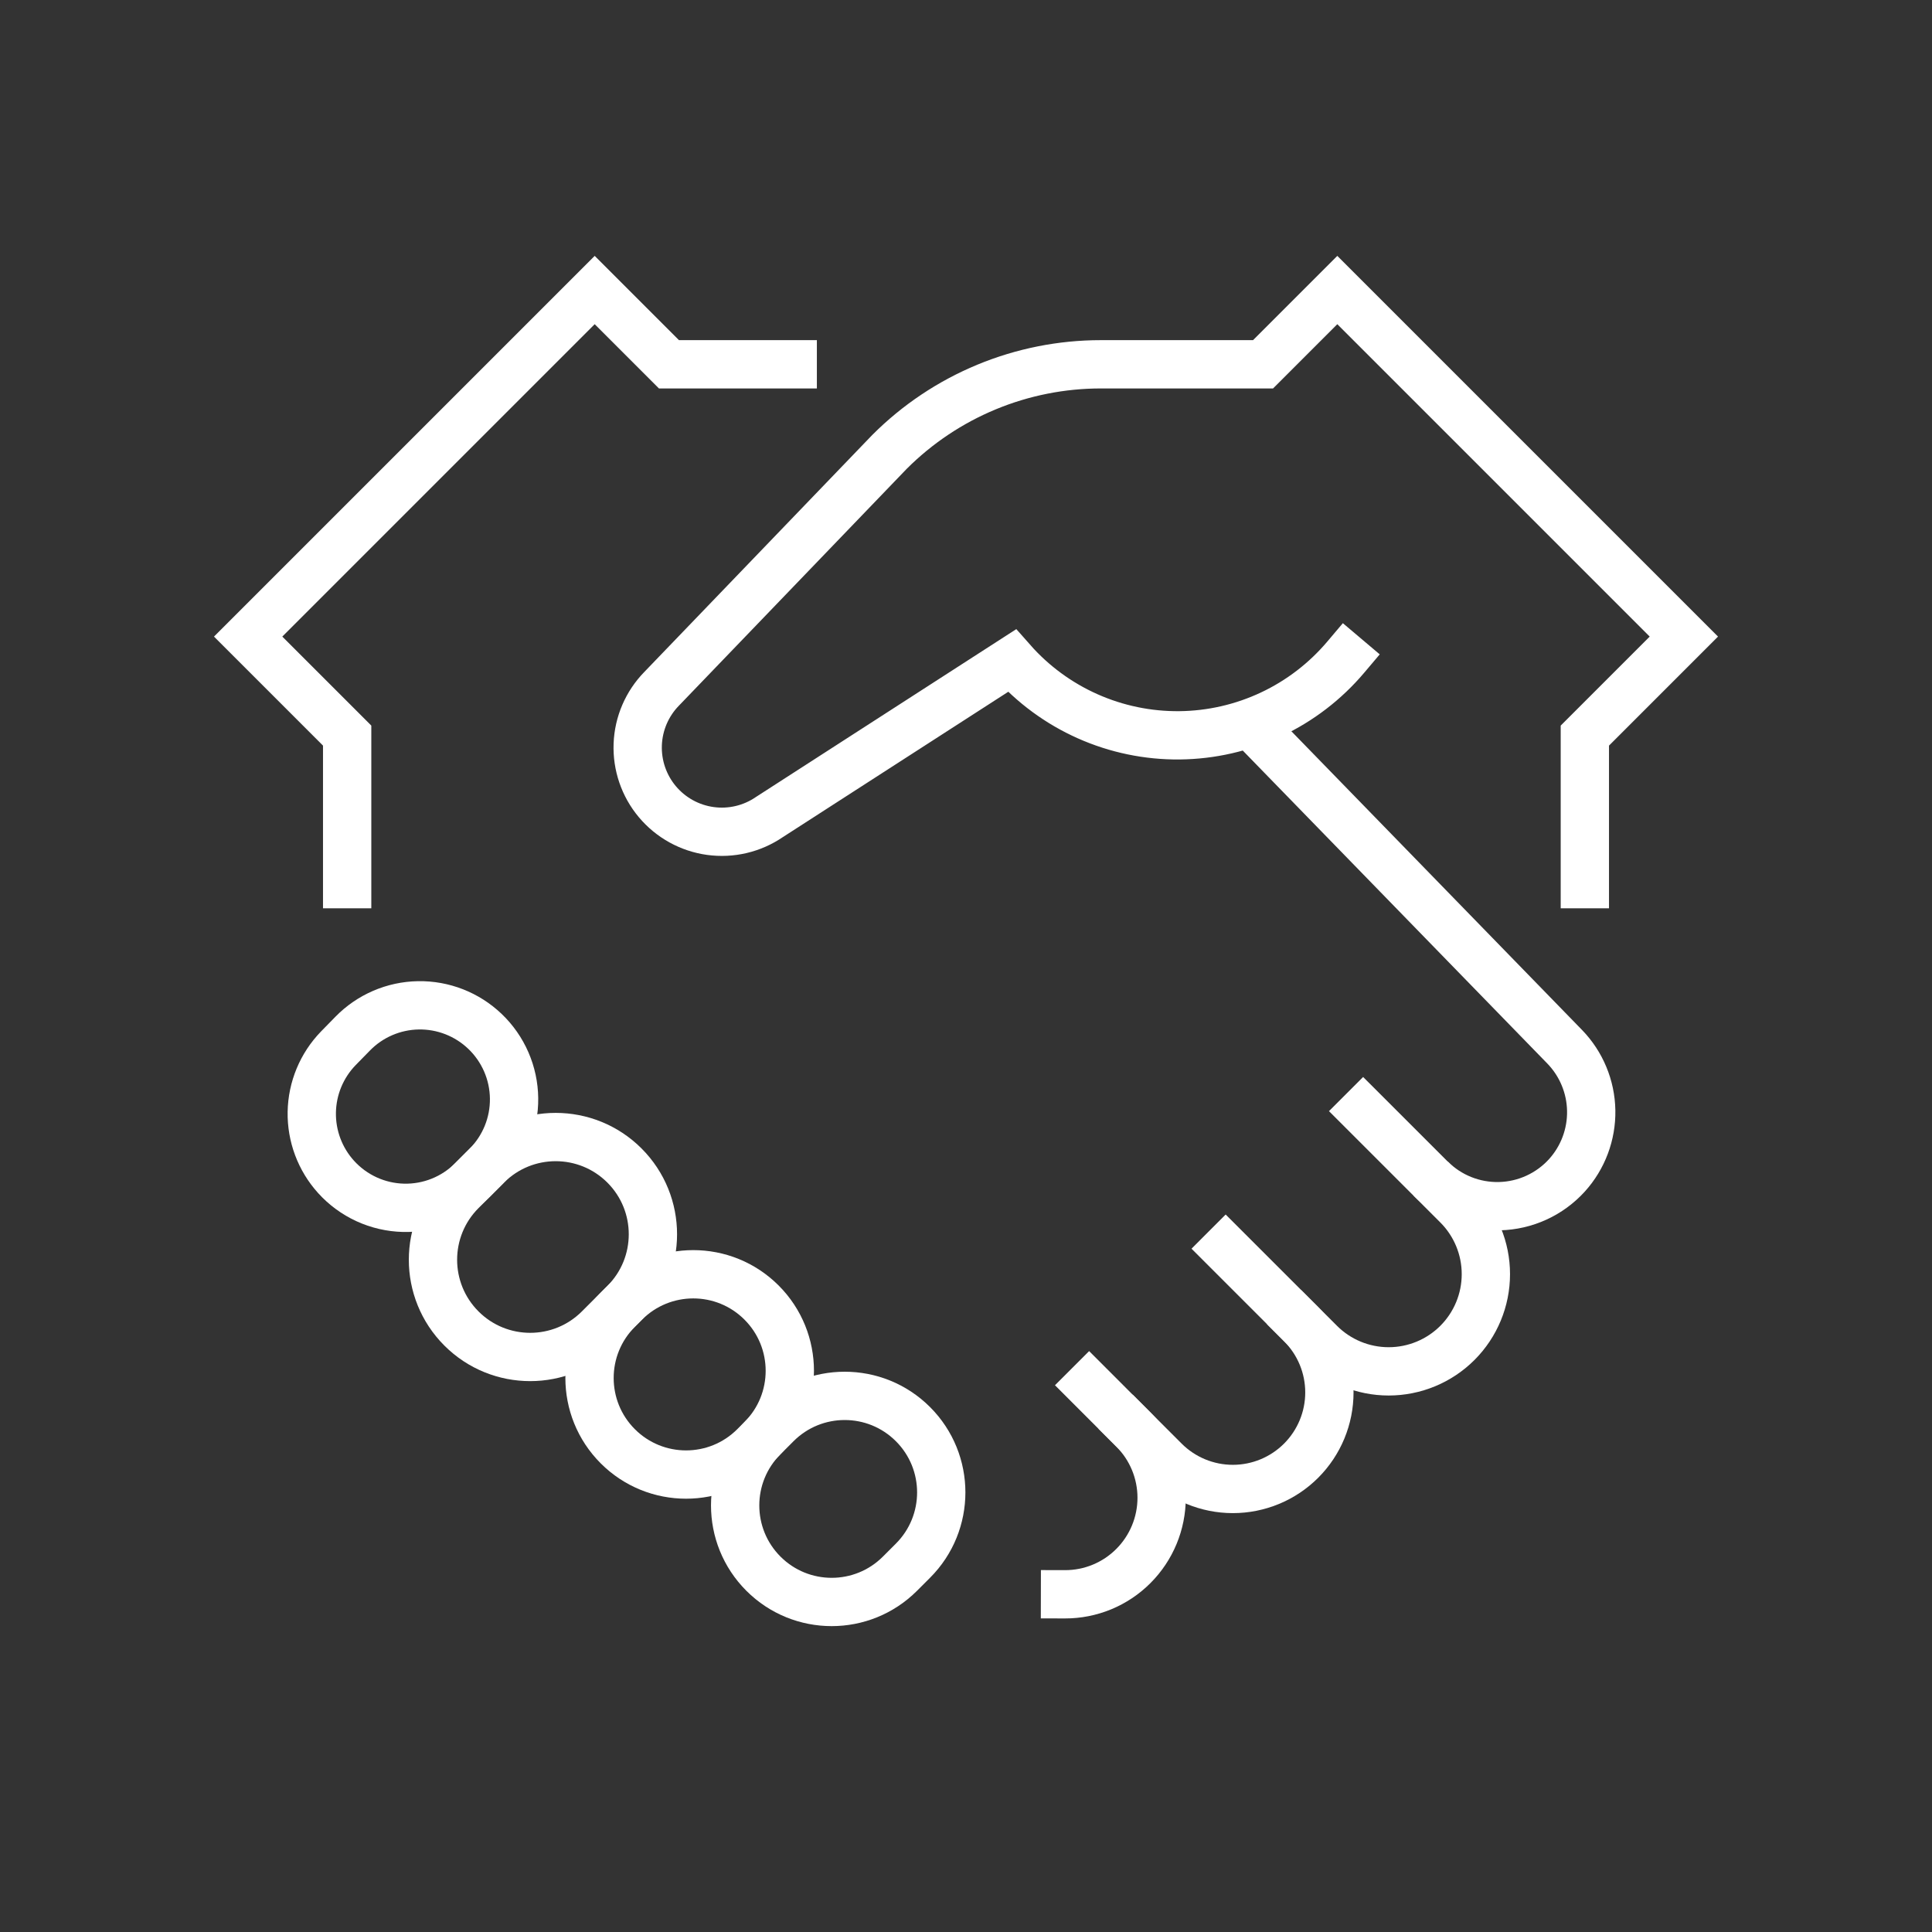
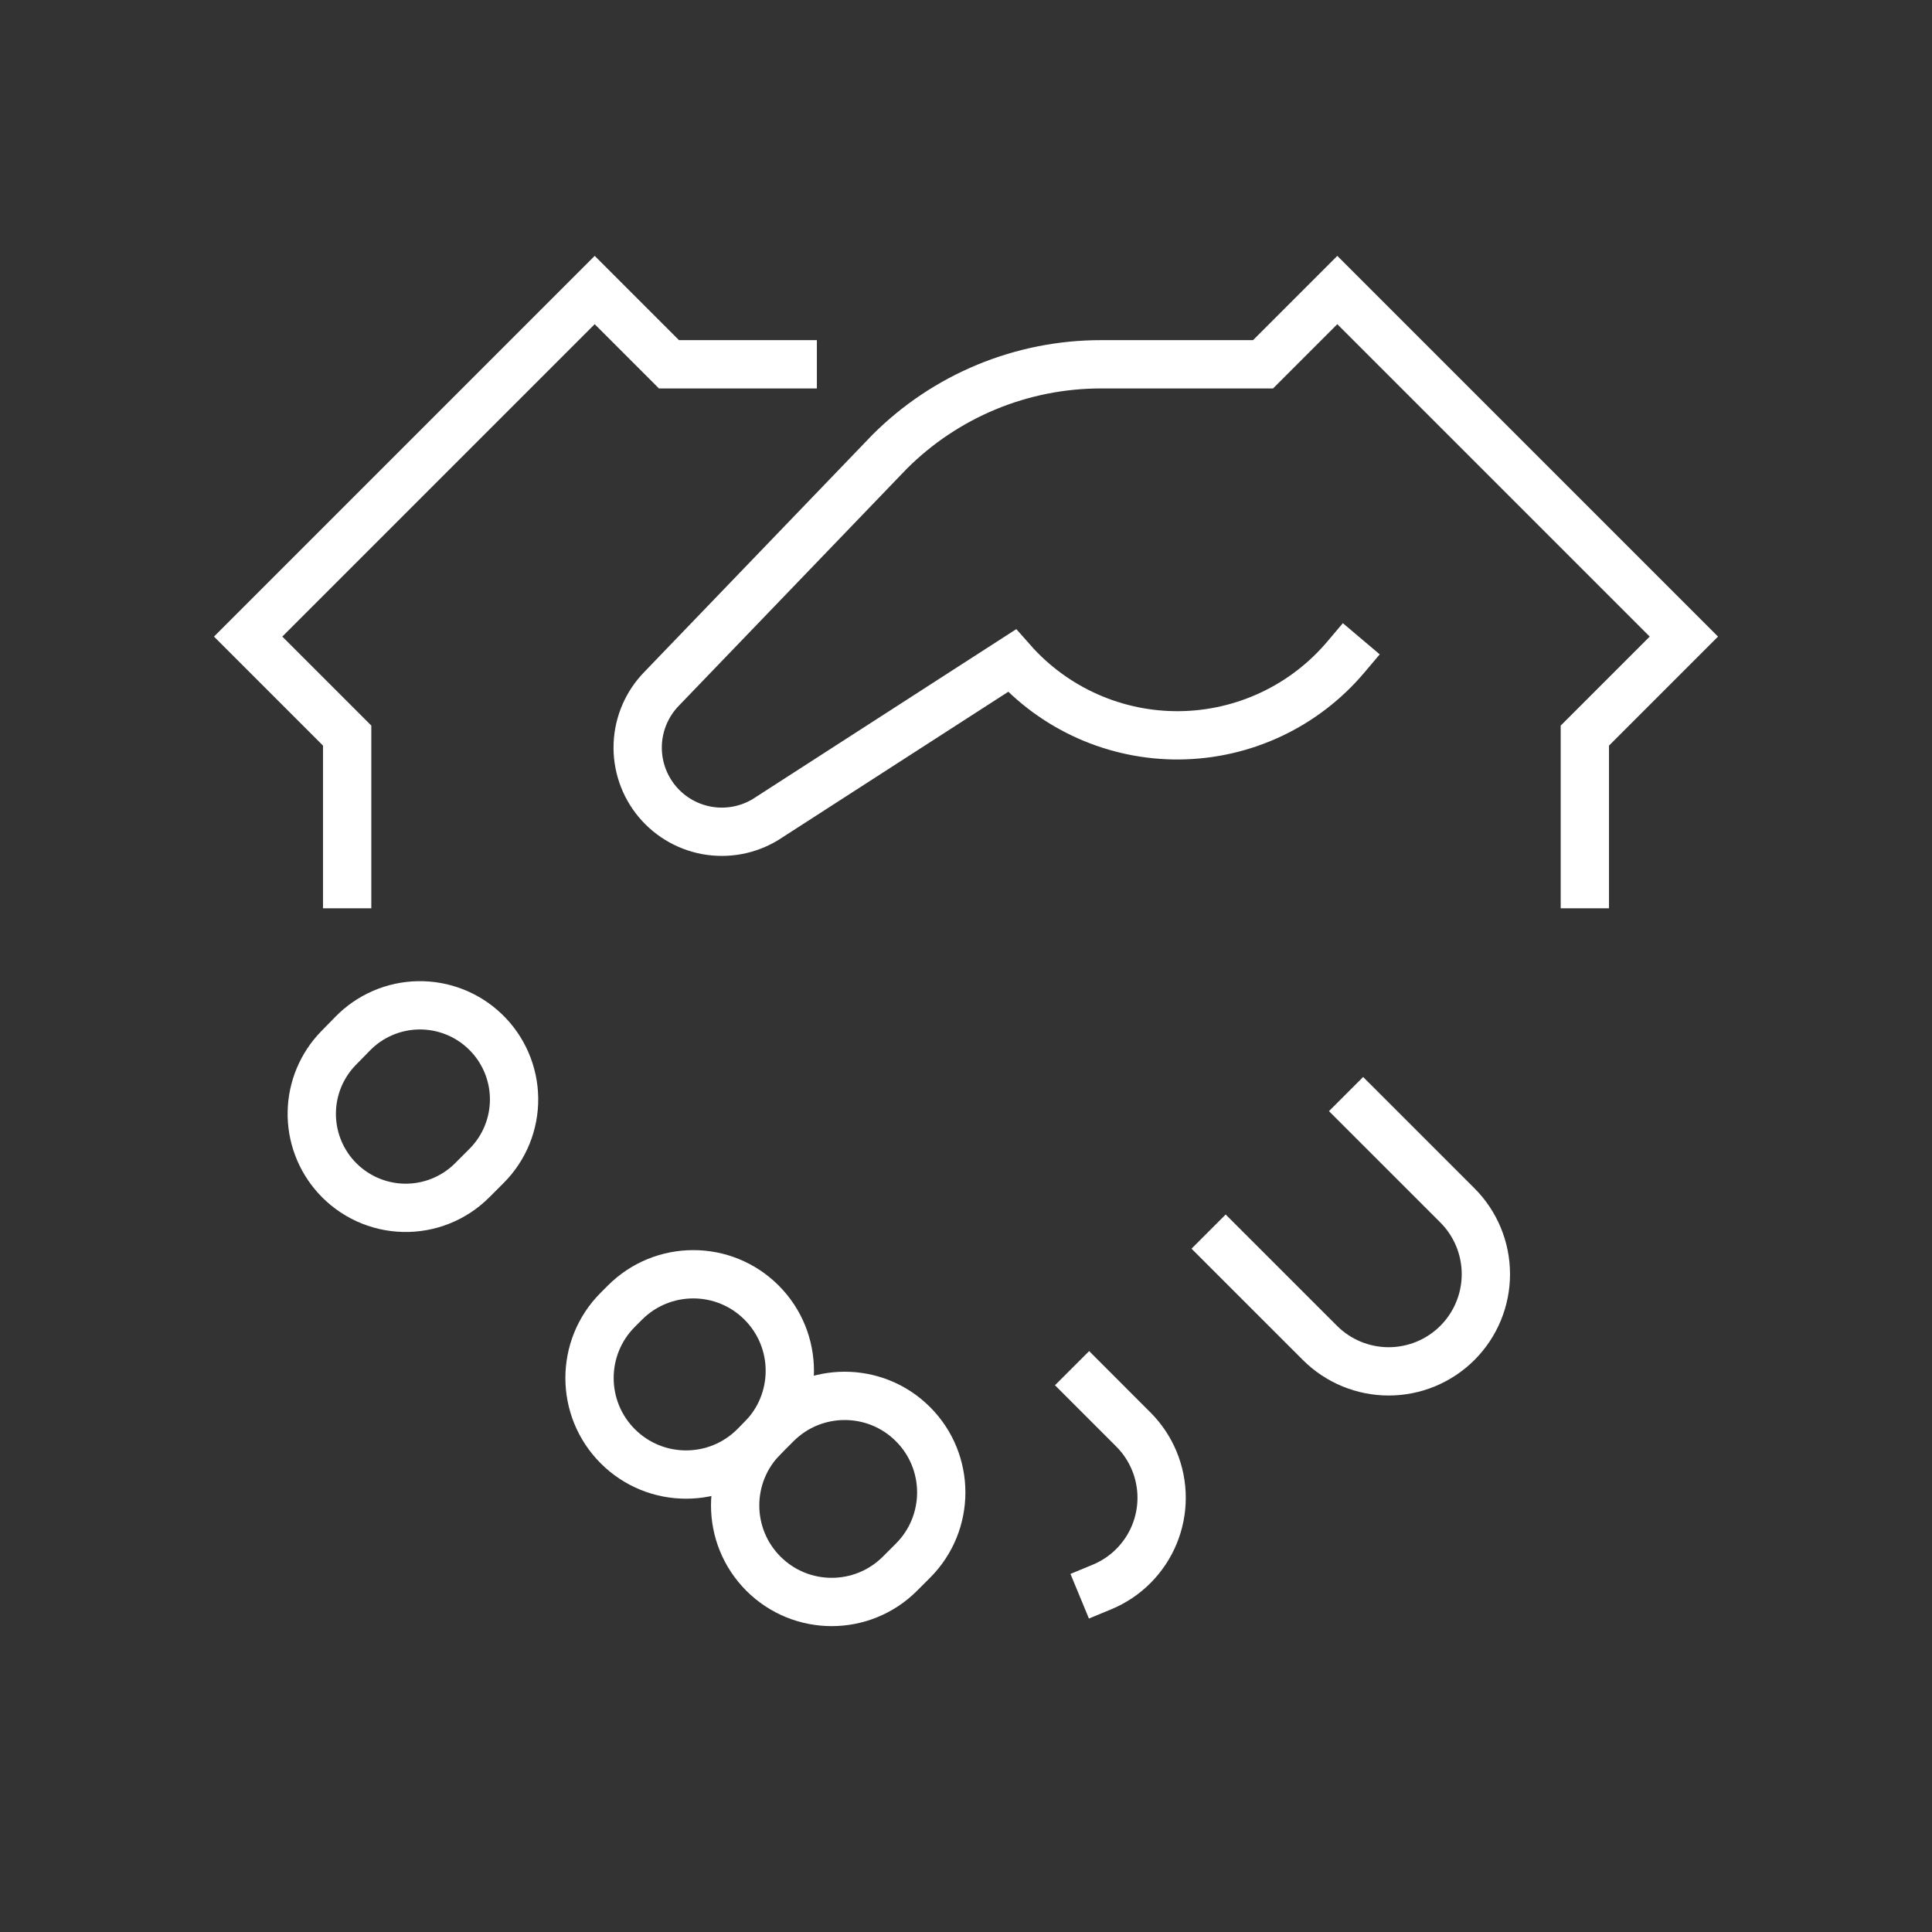
<svg xmlns="http://www.w3.org/2000/svg" width="800" height="800" viewBox="0 0 800 800" fill="none">
  <rect x="0" y="0" width="800" height="800" fill="#333333" stroke="none" />
  <path d="M564.444 460.1L603.486 499.132C611.031 506.683 615.269 516.921 615.269 527.596C615.269 538.271 611.031 548.509 603.486 556.06C595.935 563.611 585.695 567.852 575.017 567.852C564.338 567.852 554.098 563.611 546.547 556.06L507.525 517.049" stroke="white" stroke-width="20" stroke-miterlimit="10" stroke-linecap="square" />
-   <path d="M450.983 573.6L469.3 591.927C476.796 599.424 481.006 609.591 481.006 620.191C481.006 630.792 476.796 640.959 469.3 648.456C465.588 652.177 461.176 655.127 456.319 657.136C451.462 659.145 446.256 660.173 441 660.161" stroke="white" stroke-width="20" stroke-miterlimit="10" stroke-linecap="square" />
+   <path d="M450.983 573.6L469.3 591.927C476.796 599.424 481.006 609.591 481.006 620.191C481.006 630.792 476.796 640.959 469.3 648.456C465.588 652.177 461.176 655.127 456.319 657.136" stroke="white" stroke-width="20" stroke-miterlimit="10" stroke-linecap="square" />
  <path d="M143.75 366.098V304.598L102.75 263.598L246.25 120.098L277 150.848H328.25" stroke="white" stroke-width="20" stroke-miterlimit="10" stroke-linecap="square" />
-   <path d="M201.632 482.617L191.079 493.17C175.356 508.893 175.354 534.384 191.075 550.106C206.797 565.827 232.287 565.825 248.011 550.102L258.564 539.549C274.287 523.826 274.289 498.335 258.567 482.614C242.846 466.892 217.355 466.894 201.632 482.617Z" stroke="white" stroke-width="20" stroke-miterlimit="10" stroke-linecap="square" />
  <path d="M321.511 589.71L316.118 595.102C300.507 610.713 300.507 636.024 316.118 651.635C331.729 667.246 357.04 667.246 372.651 651.635L378.044 646.243C393.655 630.632 393.655 605.321 378.044 589.71C362.433 574.098 337.122 574.098 321.511 589.71Z" stroke="white" stroke-width="20" stroke-miterlimit="10" stroke-linecap="square" />
  <path d="M201.473 482.777L195.528 488.722C191.801 492.456 187.354 495.392 182.457 497.353C177.56 499.314 172.315 500.258 167.041 500.127C161.768 499.997 156.576 498.795 151.781 496.595C146.987 494.394 142.69 491.241 139.153 487.328C132.52 479.991 128.927 470.406 129.102 460.517C129.277 450.628 133.207 441.176 140.096 434.079L146.041 428.001C153.209 420.668 162.979 416.457 173.232 416.282C183.485 416.107 193.393 419.983 200.807 427.068C204.562 430.651 207.563 434.949 209.634 439.708C211.705 444.467 212.803 449.592 212.865 454.782C212.927 459.972 211.952 465.122 209.995 469.93C208.039 474.737 205.141 479.105 201.473 482.777Z" stroke="white" stroke-width="20" stroke-miterlimit="10" stroke-linecap="square" />
  <path d="M258.803 539.355L255.817 542.341C240.206 557.952 240.206 583.263 255.817 598.874C271.429 614.485 296.739 614.485 312.351 598.874L315.337 595.888C330.948 580.277 330.948 554.966 315.337 539.355C299.725 523.744 274.415 523.744 258.803 539.355Z" stroke="white" stroke-width="20" stroke-miterlimit="10" stroke-linecap="square" />
-   <path d="M538.76 548.306C542.473 552.018 545.418 556.425 547.428 561.275C549.437 566.126 550.471 571.325 550.471 576.575C550.471 581.825 549.437 587.024 547.428 591.875C545.418 596.725 542.473 601.133 538.76 604.845C531.263 612.34 521.097 616.551 510.496 616.551C499.895 616.551 489.728 612.34 482.231 604.845L468.988 591.602" stroke="white" stroke-width="20" stroke-miterlimit="10" stroke-linecap="square" />
-   <path d="M592.46 488.07C596.191 491.796 600.639 494.726 605.536 496.681C610.432 498.637 615.675 499.578 620.946 499.448C626.217 499.318 631.407 498.118 636.2 495.923C640.994 493.728 645.293 490.582 648.835 486.676C655.468 479.34 659.061 469.754 658.886 459.866C658.711 449.977 654.78 440.525 647.892 433.428L517.635 299.573" stroke="white" stroke-width="20" stroke-miterlimit="10" />
  <path d="M656.251 366.098V304.598L697.251 263.598L553.751 120.098L523.001 150.848H455.833C439.587 150.847 423.501 154.046 408.492 160.263C393.483 166.48 379.846 175.593 368.359 187.081L273.998 285.184C267.944 291.366 264.406 299.58 264.073 308.226C263.74 316.873 266.635 325.334 272.196 331.964C277.757 338.593 285.585 342.917 294.157 344.094C302.73 345.271 311.434 343.216 318.575 338.33L419.025 273.571C427.699 283.407 438.39 291.258 450.371 296.592C462.351 301.926 475.34 304.616 488.454 304.48C501.567 304.343 514.498 301.384 526.365 295.803C538.232 290.222 548.758 282.15 557.226 272.136" stroke="white" stroke-width="20" stroke-miterlimit="10" stroke-linecap="square" />
</svg>